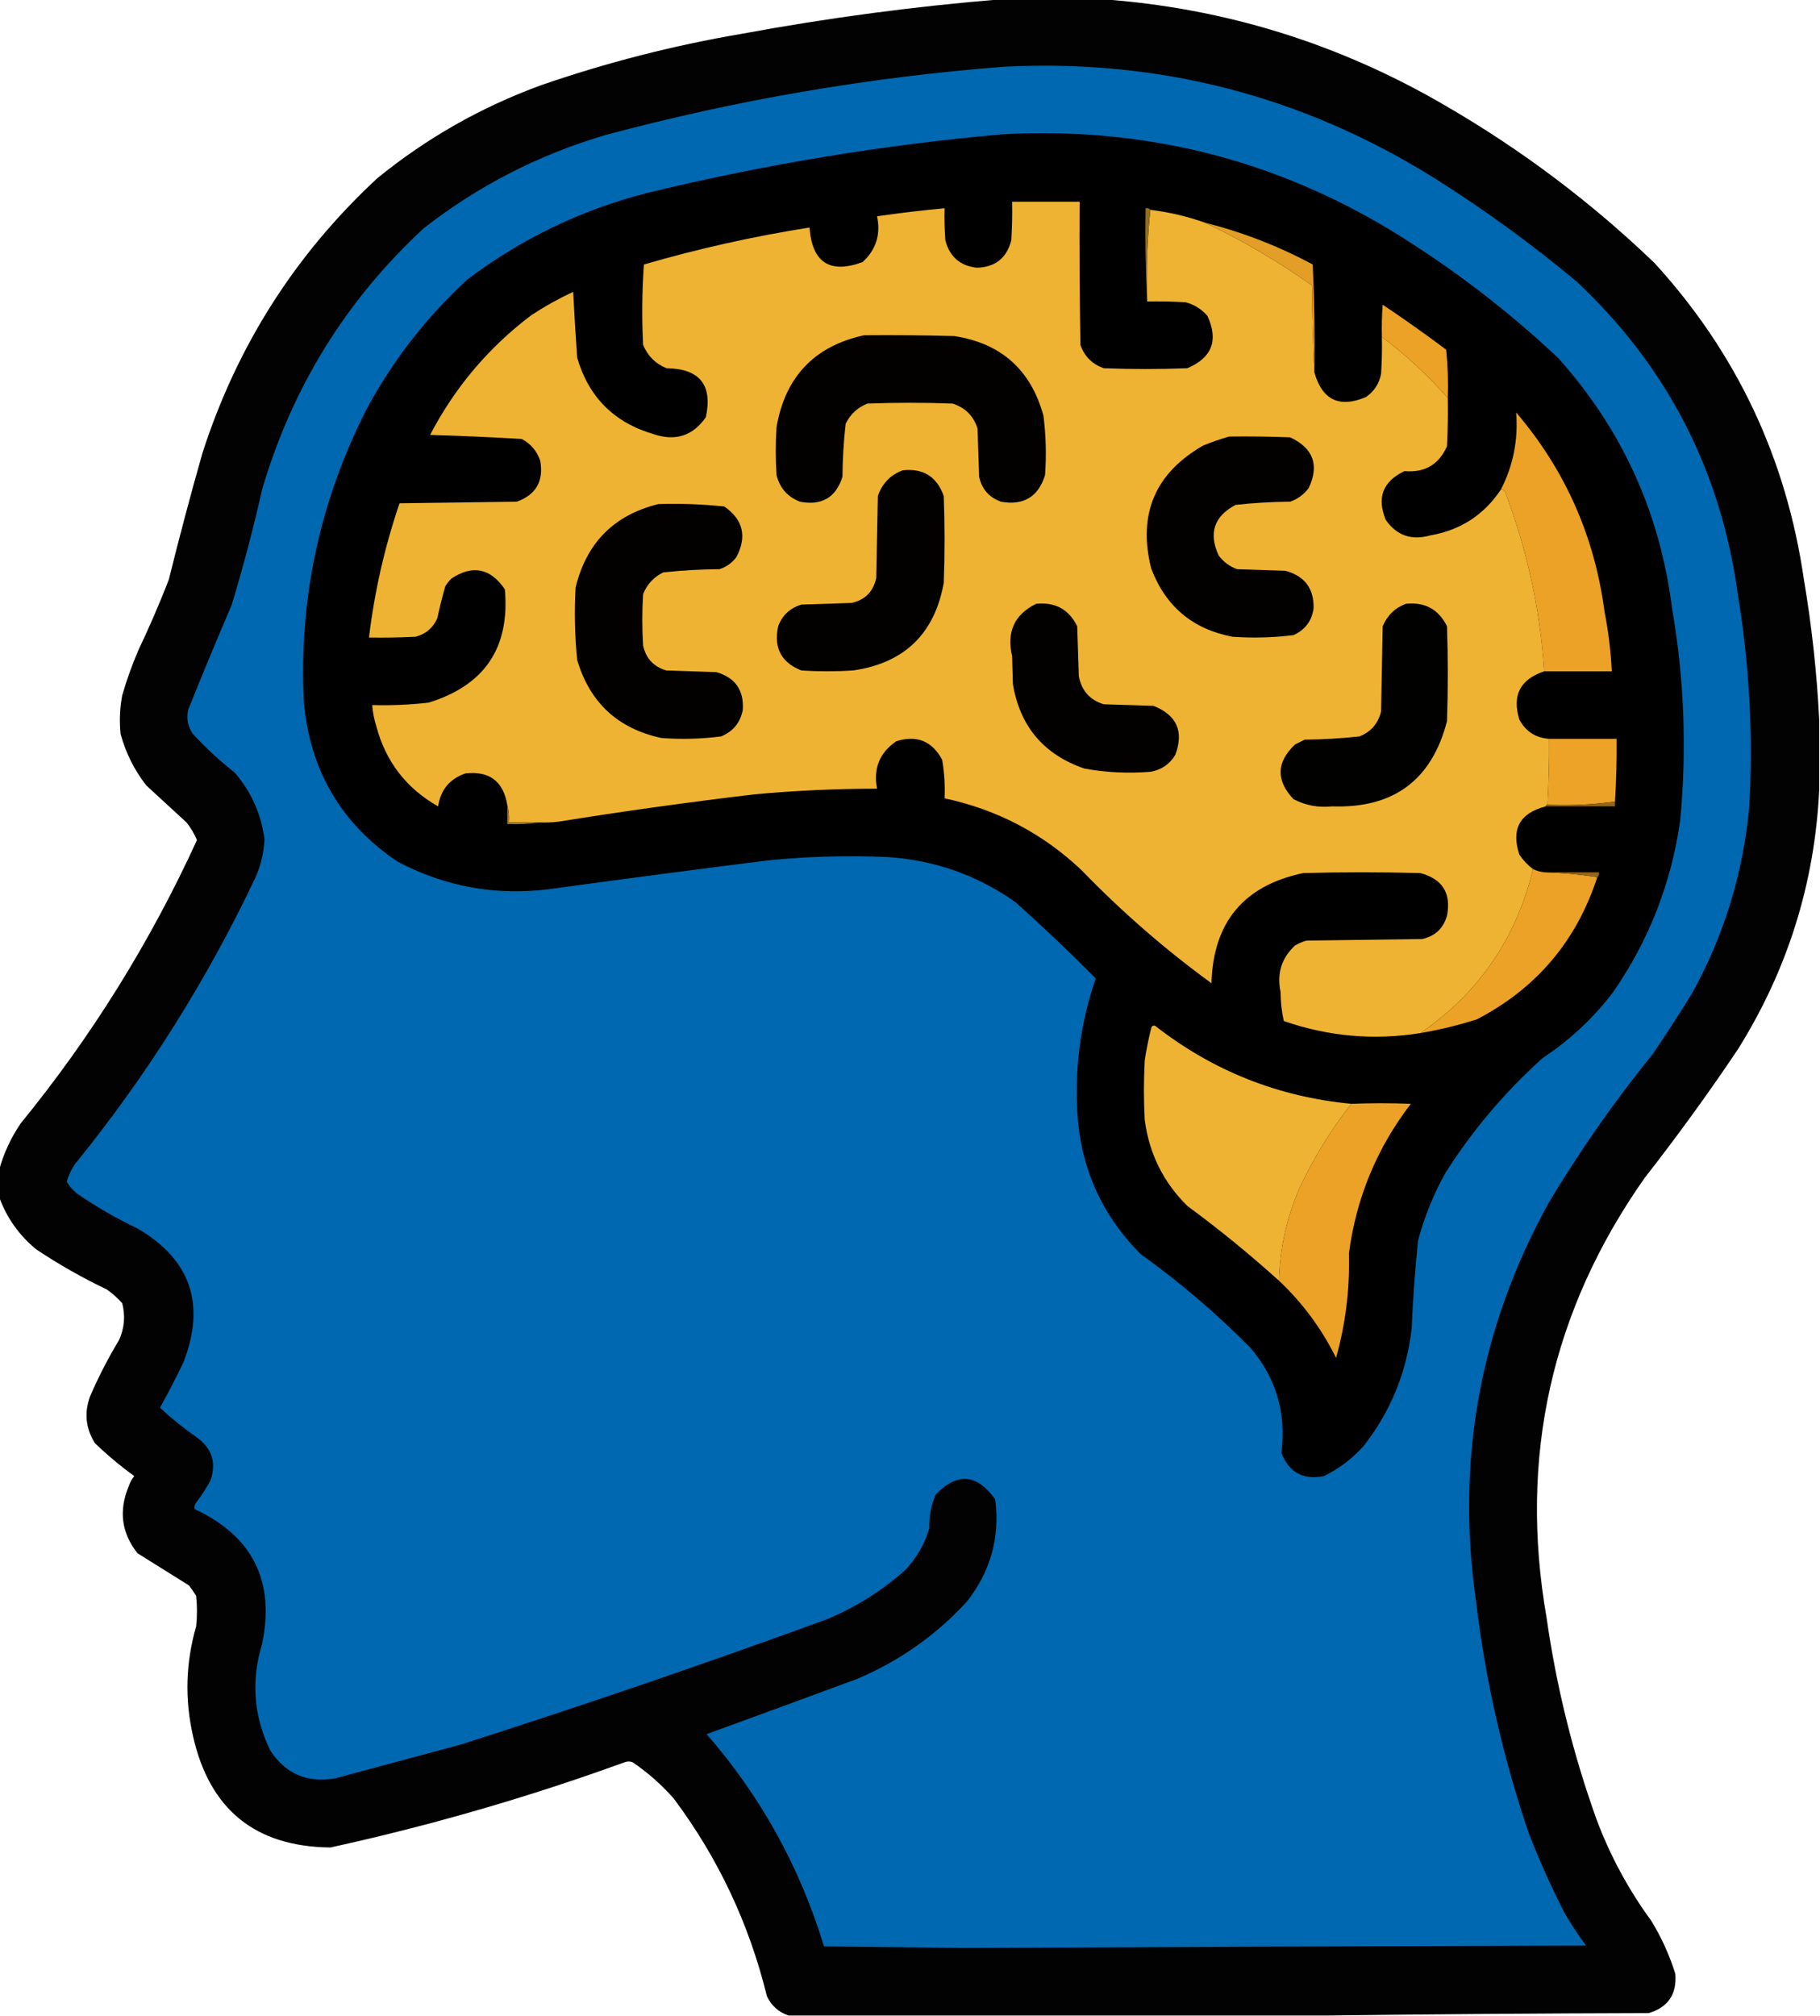
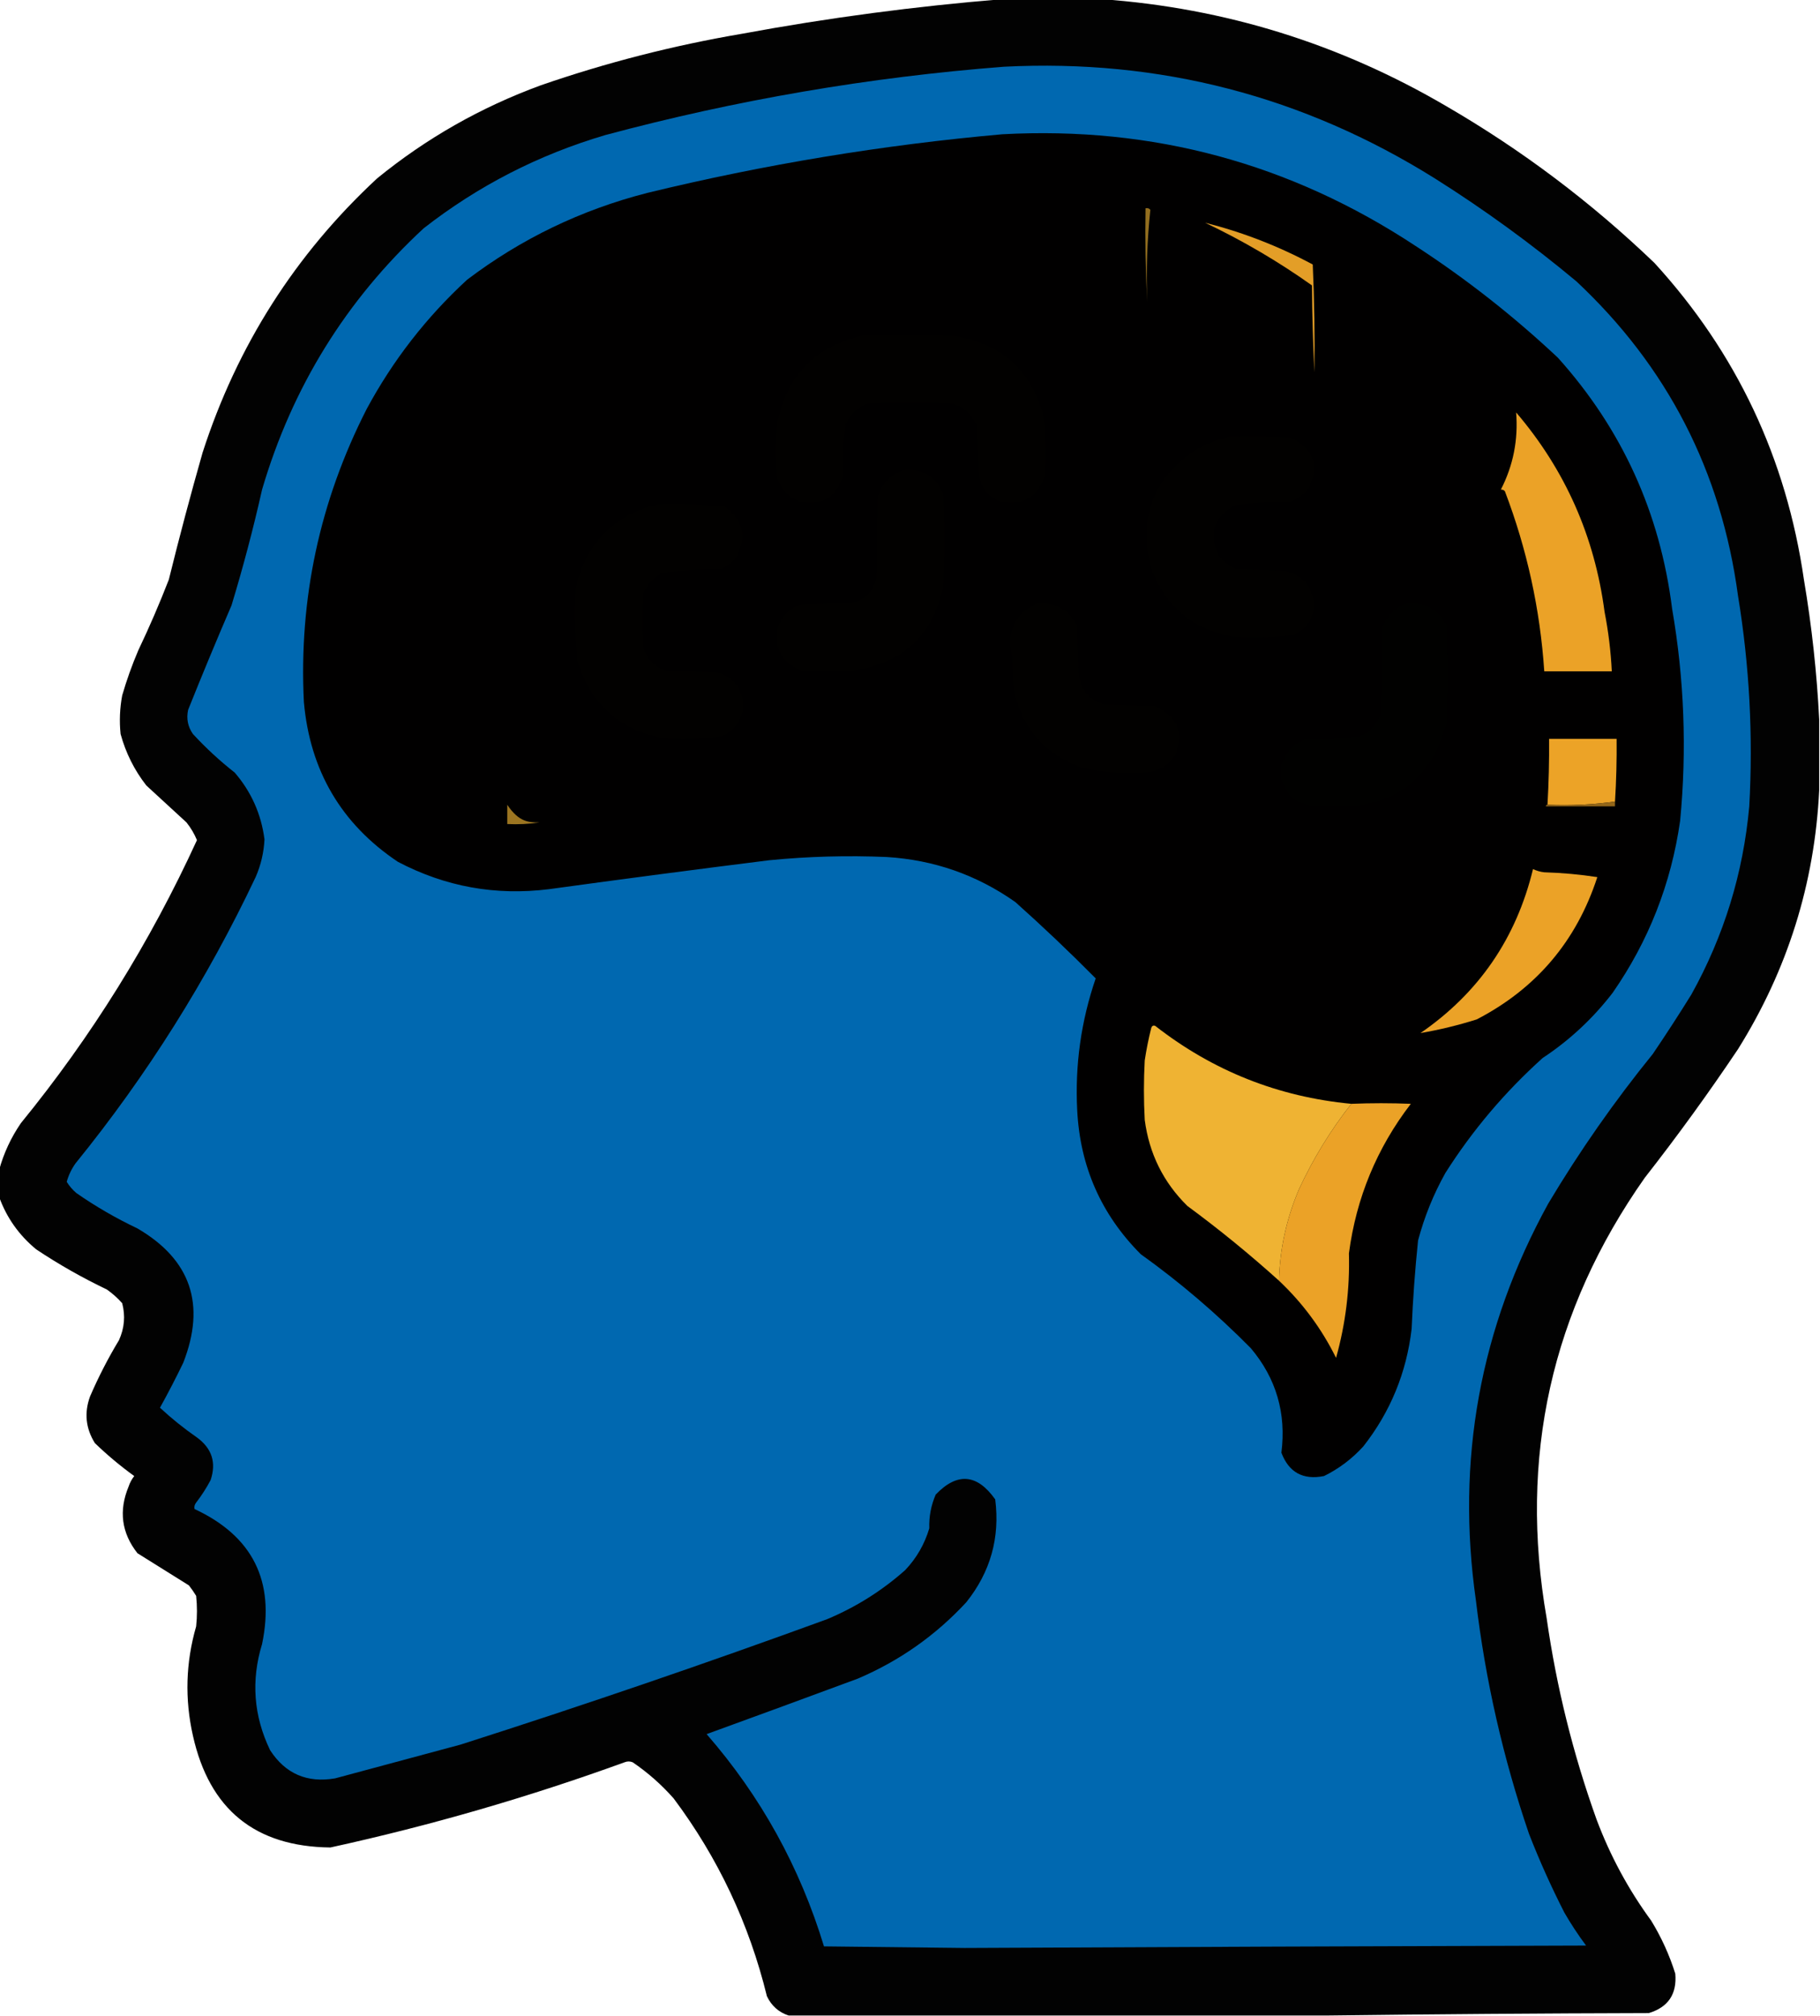
<svg xmlns="http://www.w3.org/2000/svg" version="1.1" width="1132px" height="1254px" style="shape-rendering:geometricPrecision; text-rendering:geometricPrecision; image-rendering:optimizeQuality; fill-rule:evenodd; clip-rule:evenodd">
  <g>
    <path style="opacity:0.989" fill="#000000" d="M 623.5,-0.5 C 644.167,-0.5 664.833,-0.5 685.5,-0.5C 761.914,5.025 833.247,27.192 899.5,66C 946.518,93.272 989.684,125.772 1029,163.5C 1080.07,219.329 1111.07,284.996 1122,360.5C 1126.89,389.467 1130.05,418.467 1131.5,447.5C 1131.5,462.167 1131.5,476.833 1131.5,491.5C 1128.67,549.483 1111.84,603.149 1081,652.5C 1062.65,679.874 1043.31,706.541 1023,732.5C 964.851,815.123 944.518,906.456 962,1006.5C 968.1,1049.23 978.433,1090.9 993,1131.5C 1001.49,1154.16 1012.83,1175.16 1027,1194.5C 1033.36,1204.88 1038.36,1215.88 1042,1227.5C 1043.08,1240.18 1037.58,1248.35 1025.5,1252C 958.665,1252.17 891.999,1252.67 825.5,1253.5C 713.833,1253.5 602.167,1253.5 490.5,1253.5C 484.35,1251.49 479.85,1247.49 477,1241.5C 465.953,1196.41 446.619,1155.41 419,1118.5C 411.39,1109.88 402.89,1102.38 393.5,1096C 391.833,1095.33 390.167,1095.33 388.5,1096C 328.653,1117.73 267.653,1135.39 205.5,1149C 158.74,1148.51 130.24,1125.35 120,1079.5C 114.846,1056.66 115.513,1033.99 122,1011.5C 122.667,1005.17 122.667,998.833 122,992.5C 120.623,990.246 119.123,988.08 117.5,986C 106.833,979.333 96.167,972.667 85.5,966C 75.58,953.403 73.746,939.57 80,924.5C 80.795,922.099 81.962,919.932 83.5,918C 74.871,911.762 66.704,904.928 59,897.5C 53.297,888.319 52.297,878.652 56,868.5C 61.219,856.395 67.219,844.728 74,833.5C 77.393,826.032 78.06,818.365 76,810.5C 73.198,807.334 70.031,804.501 66.5,802C 51.183,794.679 36.517,786.346 22.5,777C 11.801,768.163 4.135,757.329 -0.5,744.5C -0.5,738.833 -0.5,733.167 -0.5,727.5C 2.347,717.156 6.847,707.489 13,698.5C 56.888,644.705 93.388,586.038 122.5,522.5C 120.851,518.536 118.684,514.869 116,511.5C 107.667,503.833 99.333,496.167 91,488.5C 83.553,478.939 78.219,468.272 75,456.5C 74.178,448.445 74.512,440.445 76,432.5C 78.763,422.972 82.097,413.638 86,404.5C 92.884,390.066 99.217,375.4 105,360.5C 111.53,334.046 118.53,307.713 126,281.5C 147.45,215.053 183.617,158.22 234.5,111C 265.084,86.031 299.084,66.697 336.5,53C 377.277,38.911 418.943,28.244 461.5,21C 515.281,11.054 569.281,3.887 623.5,-0.5 Z" />
  </g>
  <g>
    <path style="opacity:1" fill="#0068b0" d="M 624.5,41.5 C 721.232,36.585 810.566,59.752 892.5,111C 923.25,130.376 952.584,151.709 980.5,175C 1037.09,228.003 1070.59,293.17 1081,370.5C 1088.12,413.892 1090.45,457.558 1088,501.5C 1084.26,543.054 1072.26,582.054 1052,618.5C 1044.25,631.004 1036.25,643.337 1028,655.5C 1004.12,684.927 982.45,715.927 963,748.5C 920.513,825.749 905.513,908.082 918,995.5C 923.905,1045.03 934.905,1093.36 951,1140.5C 957.51,1157.19 964.844,1173.52 973,1189.5C 977.107,1196.6 981.607,1203.44 986.5,1210C 857.666,1210.36 728.833,1210.86 600,1211.5C 570.833,1211.17 541.667,1210.83 512.5,1210.5C 497.495,1161.14 473.162,1117.14 439.5,1078.5C 470.851,1067.1 502.184,1055.6 533.5,1044C 559.417,1032.96 581.917,1017.13 601,996.5C 616.038,977.679 622.038,956.345 619,932.5C 607.708,916.595 595.374,915.595 582,929.5C 579.099,936.159 577.765,943.159 578,950.5C 575.048,960.41 570.048,969.077 563,976.5C 548.604,989.292 532.437,999.459 514.5,1007C 439.069,1034.53 363.069,1060.53 286.5,1085C 260.494,1092 234.494,1099 208.5,1106C 191.034,1109.01 177.534,1103.18 168,1088.5C 157.731,1067.15 156.065,1045.15 163,1022.5C 171.159,983.348 157.159,955.348 121,938.5C 120.685,937.092 121.018,935.759 122,934.5C 125.394,930.102 128.394,925.435 131,920.5C 134.652,909.628 131.819,900.794 122.5,894C 114.351,888.342 106.684,882.175 99.5,875.5C 104.571,866.36 109.404,857.027 114,847.5C 128.16,811.213 118.66,783.379 85.5,764C 72.179,757.677 59.512,750.344 47.5,742C 45.084,739.926 43.084,737.592 41.5,735C 42.661,730.844 44.495,727.011 47,723.5C 91.348,668.854 128.681,609.521 159,545.5C 162.278,538.001 164.111,530.168 164.5,522C 162.463,506.305 156.296,492.472 146,480.5C 136.733,473.236 128.066,465.236 120,456.5C 116.827,451.977 115.827,446.977 117,441.5C 125.7,419.759 134.7,398.092 144,376.5C 151.218,352.745 157.552,328.745 163,304.5C 181.697,240.893 215.197,186.726 263.5,142C 297.326,115.585 334.992,96.252 376.5,84C 457.966,62.145 540.633,47.978 624.5,41.5 Z" />
  </g>
  <g>
    <path style="opacity:1" fill="#010000" d="M 623.5,83.5 C 716.967,78.447 802.634,101.614 880.5,153C 912.009,173.497 941.509,196.664 969,222.5C 1008.84,266.867 1032.51,318.867 1040,378.5C 1047.58,422.296 1049.24,466.296 1045,510.5C 1039.42,549.585 1025.42,585.251 1003,617.5C 990.712,633.458 976.212,646.958 959.5,658C 935.954,679.193 915.787,703.027 899,729.5C 891.576,742.768 885.909,756.768 882,771.5C 880.105,789.781 878.772,808.114 878,826.5C 874.788,853.747 864.788,878.08 848,899.5C 840.963,907.257 832.797,913.424 823.5,918C 810.493,920.583 801.66,915.75 797,903.5C 800.107,878.904 793.774,857.237 778,838.5C 756.748,816.986 733.915,797.486 709.5,780C 684.939,755.358 671.772,725.525 670,690.5C 668.558,662.427 672.391,635.094 681.5,608.5C 665.314,592.147 648.647,576.313 631.5,561C 607.557,544.129 580.891,534.796 551.5,533C 527.114,531.955 502.781,532.622 478.5,535C 432.802,540.719 387.136,546.719 341.5,553C 308.32,557.152 276.987,551.486 247.5,536C 212.284,512.444 192.784,479.278 189,436.5C 185.846,372.439 198.846,311.772 228,254.5C 244.308,224.187 265.142,197.354 290.5,174C 324.056,148.558 361.389,130.558 402.5,120C 475.365,102.284 549.032,90.117 623.5,83.5 Z" />
  </g>
  <g>
-     <path style="opacity:1" fill="#efb333" d="M 713.5,187.5 C 712.846,168.137 713.513,149.137 715.5,130.5C 727.251,131.94 738.584,134.606 749.5,138.5C 772.836,149.582 795.003,162.582 816,177.5C 816.168,195.671 816.668,213.671 817.5,231.5C 822.302,248.734 832.968,253.901 849.5,247C 854.626,243.525 857.792,238.691 859,232.5C 859.5,224.841 859.666,217.174 859.5,209.5C 874.422,220.753 888.088,233.419 900.5,247.5C 900.666,257.506 900.5,267.506 900,277.5C 894.965,288.941 886.131,294.108 873.5,293C 860.018,299.472 856.185,309.639 862,323.5C 868.775,333.074 877.942,336.241 889.5,333C 908.332,329.761 922.998,320.261 933.5,304.5C 934.496,304.414 935.329,304.748 936,305.5C 949.752,341.581 957.919,378.914 960.5,417.5C 945.528,422.445 940.361,432.445 945,447.5C 948.895,454.872 955.062,458.872 963.5,459.5C 963.618,473.181 963.284,486.848 962.5,500.5C 961.833,500.5 961.5,500.833 961.5,501.5C 945.267,505.634 939.767,515.634 945,531.5C 947.362,535.027 950.196,538.027 953.5,540.5C 943.071,583.556 919.738,617.556 883.5,642.5C 854.522,647.119 826.189,644.619 798.5,635C 797.19,629.243 796.524,623.243 796.5,617C 794.068,605.479 797.068,595.812 805.5,588C 807.717,586.725 810.051,585.725 812.5,585C 836.5,584.667 860.5,584.333 884.5,584C 892.556,582.278 897.723,577.444 900,569.5C 902.718,555.551 897.218,546.718 883.5,543C 859.167,542.333 834.833,542.333 810.5,543C 773.544,550.797 754.544,573.63 753.5,611.5C 724.578,590.425 697.578,566.925 672.5,541C 648.419,518.291 620.086,503.457 587.5,496.5C 587.863,488.429 587.363,480.429 586,472.5C 579.717,460.847 570.217,457.014 557.5,461C 547.091,468.064 543.091,477.897 545.5,490.5C 520.109,490.515 494.776,491.682 469.5,494C 428.714,498.827 388.047,504.493 347.5,511C 343.514,511.499 339.514,511.666 335.5,511.5C 329.167,511.5 322.833,511.5 316.5,511.5C 316.815,507.629 316.482,503.962 315.5,500.5C 313.011,485.851 304.344,479.351 289.5,481C 279.731,484.341 274.064,491.174 272.5,501.5C 252.728,490.342 239.895,473.675 234,451.5C 232.686,447.246 231.853,442.913 231.5,438.5C 243.21,438.832 254.876,438.332 266.5,437C 301.43,426.294 317.263,402.794 314,366.5C 304.958,353.247 293.791,351.081 280.5,360C 279.213,361.41 278.046,362.91 277,364.5C 275.116,371.07 273.45,377.737 272,384.5C 269.341,390.492 264.841,394.325 258.5,396C 248.839,396.5 239.172,396.666 229.5,396.5C 232.921,367.986 239.254,340.152 248.5,313C 272.833,312.667 297.167,312.333 321.5,312C 333.431,307.647 338.264,299.147 336,286.5C 333.903,280.443 330.07,275.943 324.5,273C 305.542,271.884 286.542,271.05 267.5,270.5C 282.916,240.92 303.916,216.086 330.5,196C 338.784,190.565 347.451,185.732 356.5,181.5C 357.188,195.18 358.021,208.847 359,222.5C 366.167,247 382,262.833 406.5,270C 420.113,274.589 430.947,271.089 439,259.5C 443.367,239.436 435.2,229.27 414.5,229C 407.667,226.167 402.833,221.333 400,214.5C 399.167,197.823 399.334,181.157 400.5,164.5C 434.328,154.667 468.661,147.001 503.5,141.5C 505.142,163.311 516.142,170.478 536.5,163C 544.89,155.331 547.89,145.831 545.5,134.5C 559.458,132.505 573.458,130.839 587.5,129.5C 587.334,136.175 587.5,142.842 588,149.5C 590.659,159.663 597.159,165.33 607.5,166.5C 618.942,166.223 626.109,160.557 629,149.5C 629.5,141.507 629.666,133.507 629.5,125.5C 643.5,125.5 657.5,125.5 671.5,125.5C 671.333,155.169 671.5,184.835 672,214.5C 674.474,221.641 679.307,226.474 686.5,229C 703.833,229.667 721.167,229.667 738.5,229C 753.836,222.501 758.003,211.667 751,196.5C 747.35,192.261 742.85,189.428 737.5,188C 729.507,187.5 721.507,187.334 713.5,187.5 Z" />
-   </g>
+     </g>
  <g>
    <path style="opacity:1" fill="#946f1f" d="M 715.5,130.5 C 713.513,149.137 712.846,168.137 713.5,187.5C 712.503,168.341 712.17,149.007 712.5,129.5C 713.791,129.263 714.791,129.596 715.5,130.5 Z" />
  </g>
  <g>
    <path style="opacity:1" fill="#e39e27" d="M 749.5,138.5 C 772.87,144.403 795.204,153.07 816.5,164.5C 817.5,186.823 817.833,209.157 817.5,231.5C 816.668,213.671 816.168,195.671 816,177.5C 795.003,162.582 772.836,149.582 749.5,138.5 Z" />
  </g>
  <g>
-     <path style="opacity:1" fill="#eba227" d="M 900.5,247.5 C 888.088,233.419 874.422,220.753 859.5,209.5C 859.334,202.825 859.5,196.158 860,189.5C 873.43,198.465 886.597,207.798 899.5,217.5C 900.499,227.478 900.832,237.478 900.5,247.5 Z" />
-   </g>
+     </g>
  <g>
    <path style="opacity:1" fill="#020100" d="M 537.5,208.5 C 556.17,208.333 574.836,208.5 593.5,209C 622.653,213.483 641.153,229.983 649,258.5C 650.561,270.785 650.894,283.118 650,295.5C 645.778,309.034 636.611,314.534 622.5,312C 615.127,309.296 610.627,304.13 609,296.5C 608.667,286.5 608.333,276.5 608,266.5C 605.5,258.667 600.333,253.5 592.5,251C 574.833,250.333 557.167,250.333 539.5,251C 533.392,253.441 528.892,257.608 526,263.5C 524.735,274.428 524.068,285.428 524,296.5C 519.932,309.46 511.099,314.627 497.5,312C 489.836,309.002 485.003,303.502 483,295.5C 482.333,285.5 482.333,275.5 483,265.5C 488.478,234.192 506.644,215.192 537.5,208.5 Z" />
  </g>
  <g>
    <path style="opacity:1" fill="#eba227" d="M 960.5,417.5 C 957.919,378.914 949.752,341.581 936,305.5C 935.329,304.748 934.496,304.414 933.5,304.5C 941.201,289.492 944.368,273.492 943,256.5C 973.483,292.226 991.817,333.559 998,380.5C 1000.39,392.733 1001.89,405.067 1002.5,417.5C 988.5,417.5 974.5,417.5 960.5,417.5 Z" />
  </g>
  <g>
    <path style="opacity:1" fill="#020100" d="M 764.5,271.5 C 777.171,271.333 789.838,271.5 802.5,272C 816.866,278.772 820.7,289.272 814,303.5C 810.989,307.52 807.156,310.353 802.5,312C 791.109,312.09 779.776,312.757 768.5,314C 755.087,321.141 751.587,331.641 758,345.5C 760.989,349.491 764.822,352.324 769.5,354C 779.5,354.333 789.5,354.667 799.5,355C 811.538,358.252 817.371,366.085 817,378.5C 815.858,386.28 811.692,391.78 804.5,395C 791.89,396.586 779.224,396.92 766.5,396C 741.77,391.274 724.937,377.107 716,353.5C 707.586,319.722 718.42,294.222 748.5,277C 753.851,274.846 759.184,273.013 764.5,271.5 Z" />
  </g>
  <g>
    <path style="opacity:1" fill="#020100" d="M 561.5,292.5 C 574.234,291.116 582.734,296.449 587,308.5C 587.667,326.5 587.667,344.5 587,362.5C 581.262,394.238 562.429,412.404 530.5,417C 519.833,417.667 509.167,417.667 498.5,417C 485.955,412.082 481.121,402.915 484,389.5C 486.584,382.618 491.417,378.118 498.5,376C 508.833,375.667 519.167,375.333 529.5,375C 537.964,373.203 543.131,368.036 545,359.5C 545.333,342.5 545.667,325.5 546,308.5C 548.72,300.616 553.887,295.282 561.5,292.5 Z" />
  </g>
  <g>
    <path style="opacity:1" fill="#020100" d="M 409.5,313.5 C 423.226,313.073 436.893,313.573 450.5,315C 462.252,323.194 464.752,333.694 458,346.5C 455.292,350.104 451.792,352.604 447.5,354C 435.762,354.064 424.096,354.73 412.5,356C 406.582,358.917 402.415,363.417 400,369.5C 399.333,380.167 399.333,390.833 400,401.5C 401.764,409.522 406.598,414.689 414.5,417C 424.833,417.333 435.167,417.667 445.5,418C 457.281,421.388 462.781,429.221 462,441.5C 460.444,449.464 455.944,454.964 448.5,458C 436.224,459.584 423.891,459.917 411.5,459C 384.409,453.243 366.909,437.076 359,410.5C 357.501,395.53 357.168,380.53 358,365.5C 364.694,337.64 381.861,320.307 409.5,313.5 Z" />
  </g>
  <g>
    <path style="opacity:1" fill="#020100" d="M 644.5,375.5 C 656.357,374.34 664.857,379.007 670,389.5C 670.333,399.833 670.667,410.167 671,420.5C 672.657,429.488 677.823,435.321 686.5,438C 696.833,438.333 707.167,438.667 717.5,439C 731.963,444.759 736.463,454.926 731,469.5C 727.474,475.352 722.307,478.852 715.5,480C 701.717,481.143 688.05,480.476 674.5,478C 649.253,469.346 634.42,451.846 630,425.5C 629.833,419.667 629.667,413.833 629.5,408C 625.99,392.96 630.99,382.127 644.5,375.5 Z" />
  </g>
  <g>
    <path style="opacity:1" fill="#010100" d="M 874.5,375.5 C 886.28,374.305 894.78,378.972 900,389.5C 900.667,409.167 900.667,428.833 900,448.5C 890.554,485.175 866.72,502.842 828.5,501.5C 819.997,502.418 811.997,500.918 804.5,497C 793.53,485.339 793.863,474.006 805.5,463C 807.5,462 809.5,461 811.5,460C 822.891,459.91 834.224,459.243 845.5,458C 852.661,455.192 857.161,450.026 859,442.5C 859.333,424.833 859.667,407.167 860,389.5C 862.871,382.675 867.704,378.008 874.5,375.5 Z" />
  </g>
  <g>
    <path style="opacity:1" fill="#eca327" d="M 963.5,459.5 C 977.5,459.5 991.5,459.5 1005.5,459.5C 1005.63,472.516 1005.3,485.516 1004.5,498.5C 990.745,500.455 976.745,501.122 962.5,500.5C 963.284,486.848 963.618,473.181 963.5,459.5 Z" />
  </g>
  <g>
    <path style="opacity:1" fill="#936619" d="M 1004.5,498.5 C 1004.5,499.5 1004.5,500.5 1004.5,501.5C 990.167,501.5 975.833,501.5 961.5,501.5C 961.5,500.833 961.833,500.5 962.5,500.5C 976.745,501.122 990.745,500.455 1004.5,498.5 Z" />
  </g>
  <g>
-     <path style="opacity:1" fill="#9c7521" d="M 315.5,500.5 C 316.482,503.962 316.815,507.629 316.5,511.5C 322.833,511.5 329.167,511.5 335.5,511.5C 329.021,512.491 322.354,512.824 315.5,512.5C 315.5,508.5 315.5,504.5 315.5,500.5 Z" />
+     <path style="opacity:1" fill="#9c7521" d="M 315.5,500.5 C 322.833,511.5 329.167,511.5 335.5,511.5C 329.021,512.491 322.354,512.824 315.5,512.5C 315.5,508.5 315.5,504.5 315.5,500.5 Z" />
  </g>
  <g>
    <path style="opacity:1" fill="#eba227" d="M 953.5,540.5 C 955.701,541.566 958.035,542.233 960.5,542.5C 971.705,542.841 982.705,543.841 993.5,545.5C 980.55,585.278 955.55,614.778 918.5,634C 907.006,637.624 895.339,640.457 883.5,642.5C 919.738,617.556 943.071,583.556 953.5,540.5 Z" />
  </g>
  <g>
-     <path style="opacity:1" fill="#946619" d="M 960.5,542.5 C 971.833,542.5 983.167,542.5 994.5,542.5C 994.737,543.791 994.404,544.791 993.5,545.5C 982.705,543.841 971.705,542.841 960.5,542.5 Z" />
-   </g>
+     </g>
  <g>
    <path style="opacity:1" fill="#efb333" d="M 840.5,686.5 C 827.669,702.807 816.835,720.474 808,739.5C 800.168,757.838 796.002,776.838 795.5,796.5C 777.265,780.051 758.265,764.551 738.5,750C 723.584,735.294 714.751,717.46 712,696.5C 711.333,684.167 711.333,671.833 712,659.5C 713.017,652.765 714.351,646.099 716,639.5C 716.423,638.044 717.256,637.544 718.5,638C 754.393,666.023 795.06,682.19 840.5,686.5 Z" />
  </g>
  <g>
    <path style="opacity:1" fill="#eba227" d="M 795.5,796.5 C 796.002,776.838 800.168,757.838 808,739.5C 816.835,720.474 827.669,702.807 840.5,686.5C 852.857,685.99 865.191,685.99 877.5,686.5C 856.387,713.99 843.553,744.99 839,779.5C 839.603,801.605 836.937,823.272 831,844.5C 822.035,826.37 810.201,810.37 795.5,796.5 Z" />
  </g>
</svg>